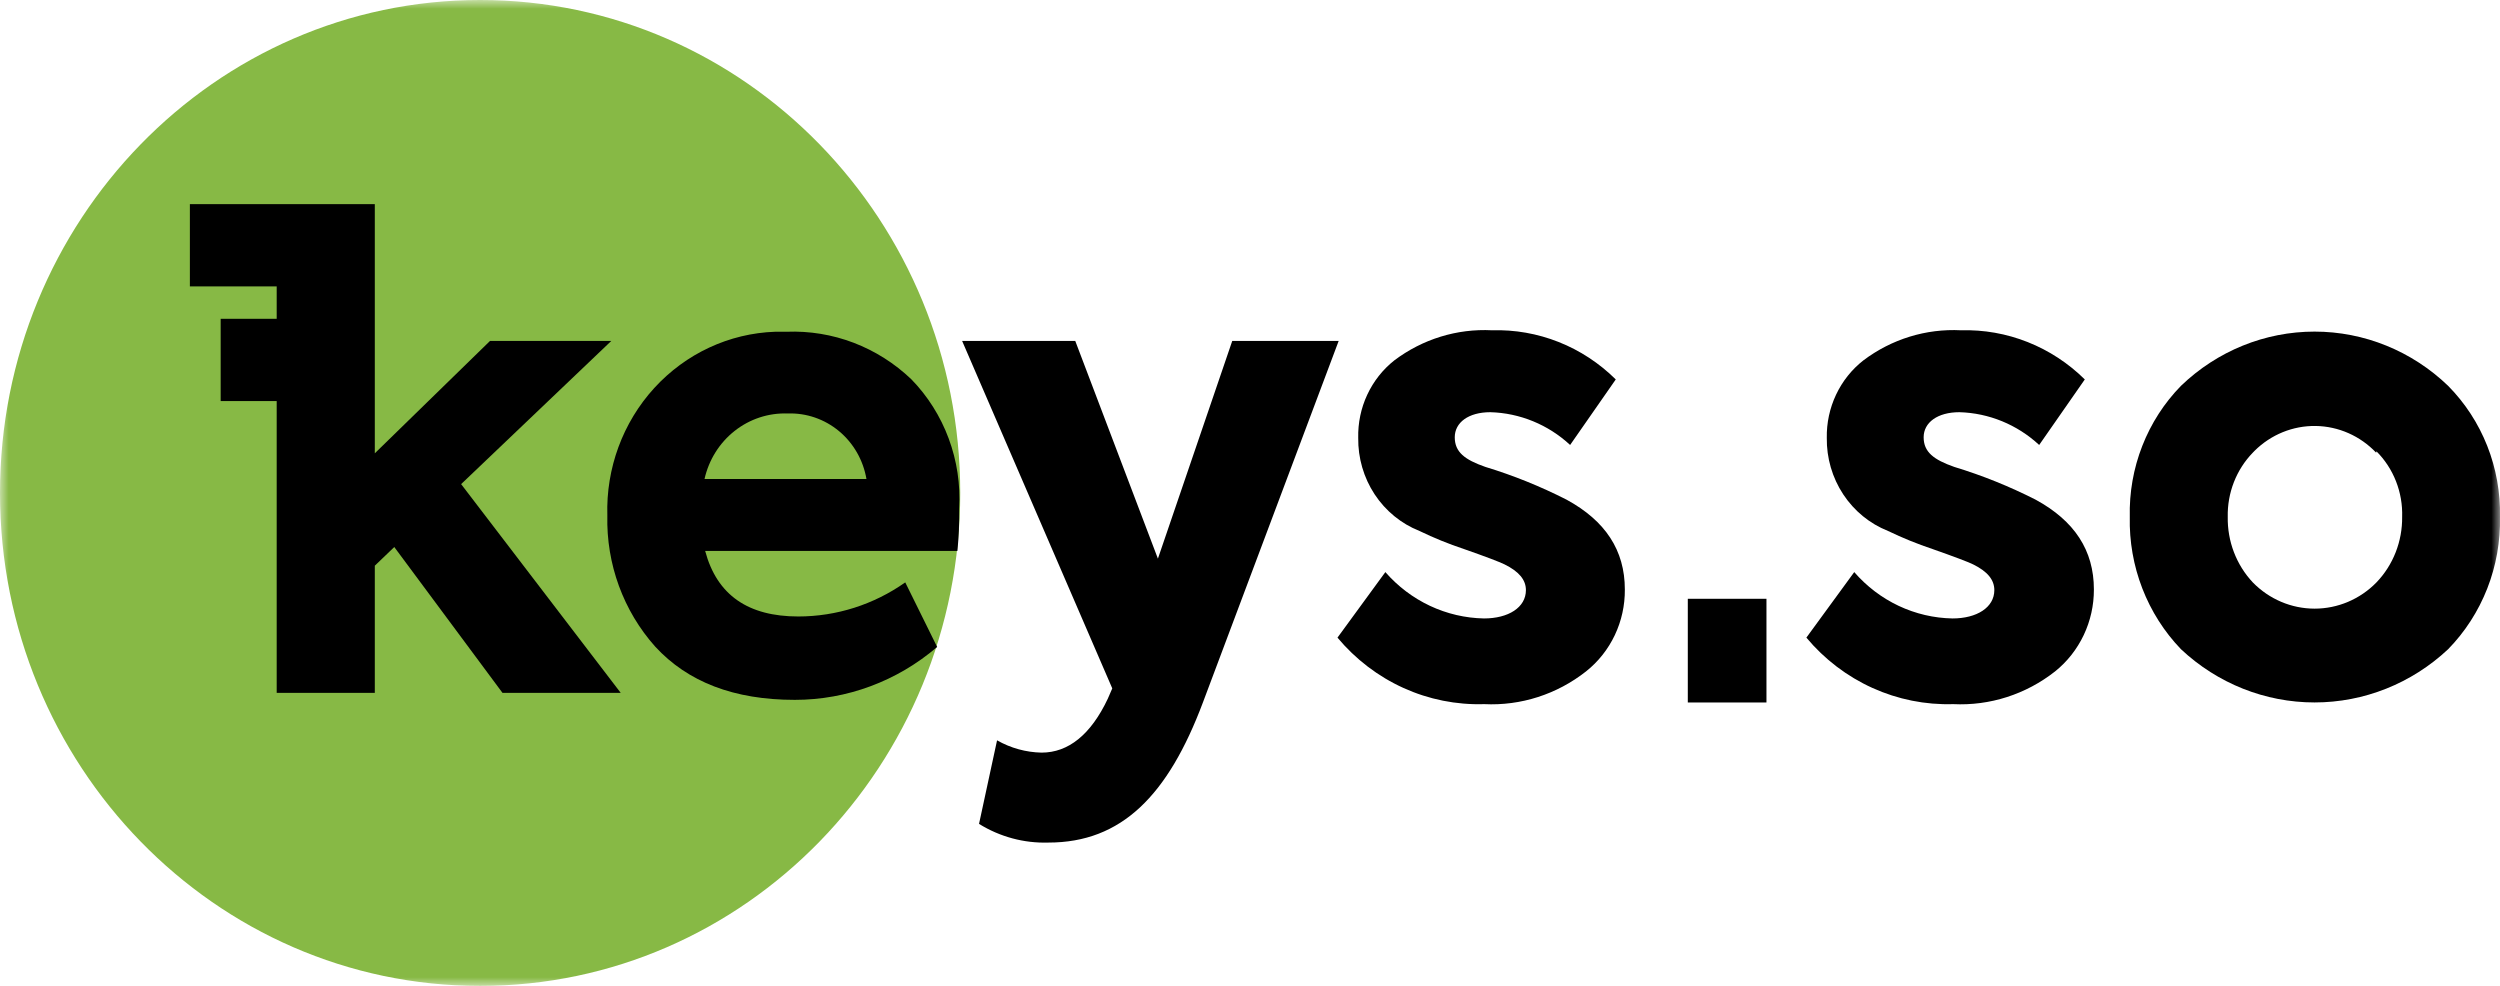
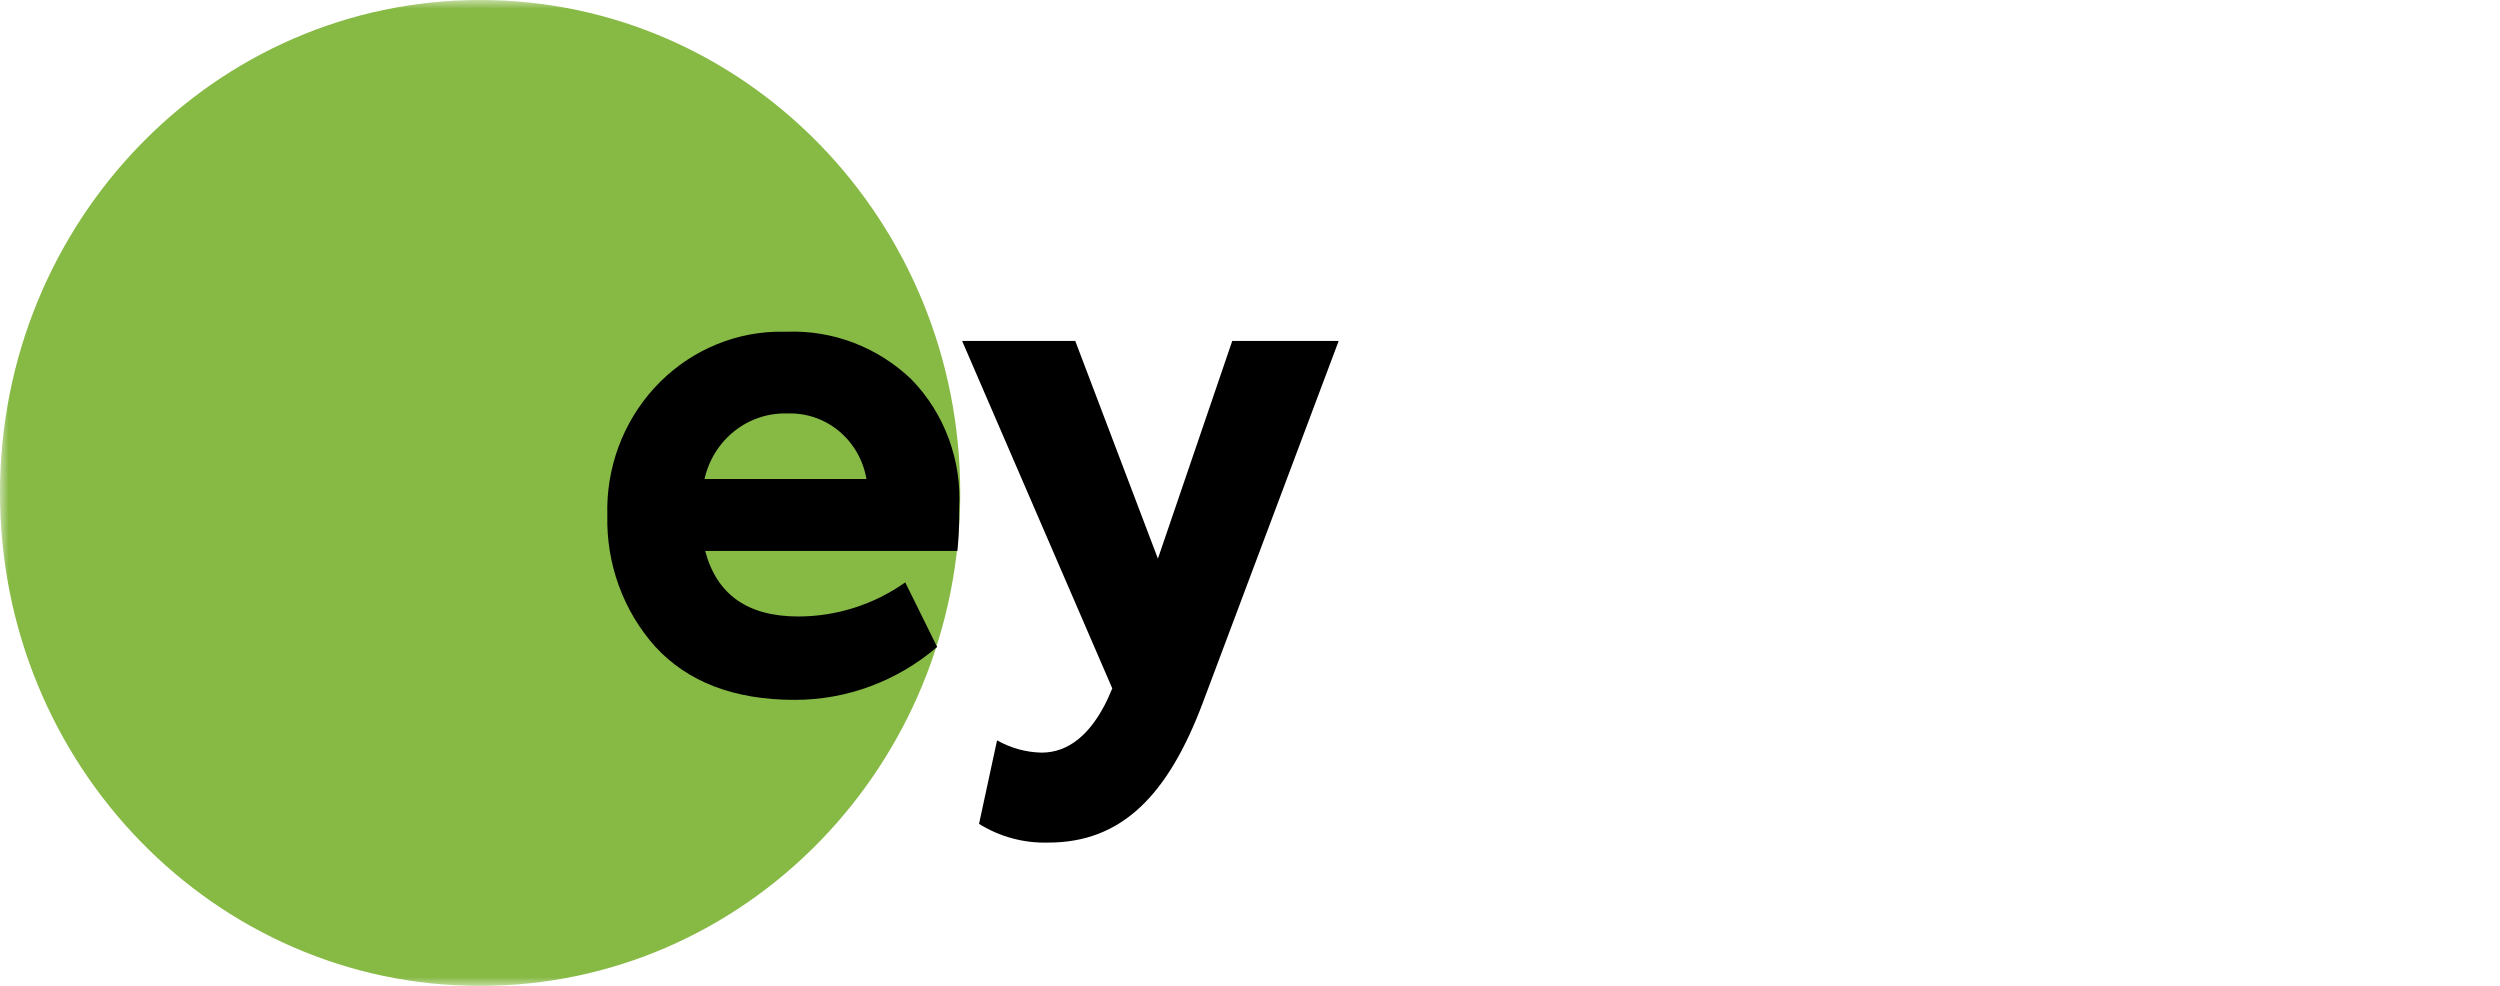
<svg xmlns="http://www.w3.org/2000/svg" width="142" height="56" viewBox="0 0 142 56" fill="none">
  <g clip-path="url(#clip0_924_602)">
    <mask id="mask0_924_602" style="mask-type:luminance" maskUnits="userSpaceOnUse" x="0" y="0" width="142" height="56">
      <path d="M142 0H0V56H142V0Z" fill="white" />
    </mask>
    <g mask="url(#mask0_924_602)">
      <path d="M27.271 56C42.332 56 54.541 43.464 54.541 28C54.541 12.536 42.332 0 27.271 0C12.21 0 0 12.536 0 28C0 43.464 12.21 56 27.271 56Z" fill="#87B945" />
      <path d="M54.381 31.294H40.053C40.723 33.806 42.499 35.016 45.345 35.016C47.513 35.015 49.63 34.341 51.418 33.08L53.23 36.747C50.962 38.69 48.1 39.754 45.146 39.752C41.693 39.752 39.065 38.738 37.216 36.728C35.406 34.701 34.432 32.033 34.497 29.284C34.416 26.602 35.375 23.997 37.162 22.04C38.949 20.083 41.419 18.933 44.031 18.843H44.684C45.978 18.793 47.27 19.005 48.485 19.468C49.699 19.931 50.813 20.636 51.762 21.542C52.694 22.497 53.418 23.645 53.886 24.909C54.355 26.173 54.558 27.524 54.481 28.874C54.493 29.682 54.46 30.49 54.381 31.294ZM40.016 27.209H49.215C49.032 26.138 48.478 25.171 47.655 24.487C46.832 23.803 45.796 23.448 44.738 23.486C43.653 23.447 42.587 23.797 41.726 24.477C40.864 25.156 40.26 26.122 40.016 27.209Z" fill="black" />
      <path d="M69.992 19.364H76.037L68.325 39.901C66.34 45.187 63.702 47.858 59.551 47.858C58.165 47.902 56.796 47.533 55.609 46.797L56.633 42.051C57.408 42.492 58.276 42.731 59.162 42.749C60.684 42.749 61.962 41.725 62.923 39.687L63.177 39.101L54.648 19.364H61.074L65.769 31.731L69.992 19.364Z" fill="black" />
-       <path d="M75.969 36.217L78.688 32.495C79.395 33.305 80.257 33.958 81.221 34.411C82.185 34.864 83.229 35.108 84.289 35.128C85.675 35.128 86.672 34.505 86.672 33.519C86.672 32.932 86.273 32.458 85.458 32.057C85.177 31.918 84.397 31.62 83.147 31.183C82.286 30.897 81.445 30.555 80.627 30.159C79.591 29.749 78.701 29.022 78.079 28.077C77.457 27.132 77.132 26.014 77.147 24.874C77.128 24.026 77.303 23.186 77.659 22.422C78.015 21.657 78.541 20.989 79.195 20.472C80.797 19.263 82.756 18.658 84.742 18.76C86.036 18.72 87.325 18.947 88.533 19.426C89.741 19.905 90.843 20.628 91.775 21.552L89.183 25.274C87.937 24.119 86.329 23.459 84.651 23.413C83.409 23.413 82.63 23.999 82.63 24.837C82.63 25.674 83.192 26.111 84.37 26.521C85.957 27.004 87.501 27.627 88.983 28.382C91.186 29.582 92.291 31.257 92.291 33.481C92.299 34.379 92.104 35.266 91.722 36.073C91.34 36.88 90.781 37.585 90.089 38.134C88.434 39.438 86.382 40.098 84.298 39.995C82.723 40.044 81.157 39.73 79.716 39.076C78.274 38.422 76.994 37.445 75.969 36.217Z" fill="black" />
-       <path d="M102.602 36.217L105.321 32.495C106.024 33.306 106.883 33.958 107.843 34.412C108.804 34.865 109.846 35.109 110.903 35.128C112.281 35.128 113.278 34.505 113.278 33.519C113.278 32.932 112.888 32.458 112.073 32.057C111.792 31.918 111.003 31.62 109.761 31.183C108.902 30.895 108.06 30.554 107.242 30.159C106.205 29.749 105.316 29.022 104.694 28.077C104.072 27.132 103.746 26.014 103.762 24.874C103.747 24.024 103.927 23.183 104.288 22.419C104.648 21.654 105.179 20.987 105.837 20.472C107.439 19.263 109.398 18.658 111.384 18.76C112.678 18.723 113.966 18.95 115.174 19.43C116.381 19.909 117.483 20.63 118.417 21.552L115.825 25.274C114.579 24.119 112.971 23.459 111.293 23.413C110.051 23.413 109.263 23.999 109.263 24.837C109.263 25.674 109.834 26.111 111.003 26.521C112.593 27.004 114.139 27.627 115.625 28.382C117.828 29.582 118.933 31.257 118.933 33.481C118.936 34.378 118.739 35.263 118.357 36.069C117.975 36.876 117.419 37.582 116.731 38.134C115.076 39.438 113.024 40.098 110.94 39.995C109.363 40.043 107.797 39.729 106.354 39.075C104.911 38.422 103.629 37.445 102.602 36.217Z" fill="black" />
-       <path d="M123.881 36.877C122.93 35.888 122.183 34.713 121.683 33.421C121.183 32.13 120.941 30.748 120.972 29.359C120.939 27.98 121.18 26.609 121.681 25.329C122.181 24.049 122.929 22.887 123.881 21.914C125.937 19.936 128.649 18.835 131.467 18.835C134.284 18.835 136.996 19.936 139.052 21.914C140.011 22.884 140.767 24.044 141.274 25.324C141.78 26.604 142.027 27.977 141.998 29.359C142.028 30.751 141.782 32.136 141.276 33.428C140.769 34.72 140.013 35.894 139.052 36.877C136.98 38.821 134.274 39.899 131.467 39.899C128.659 39.899 125.954 38.821 123.881 36.877ZM134.965 25.711C134.061 24.76 132.827 24.215 131.533 24.195C130.238 24.176 128.989 24.684 128.059 25.608L127.959 25.711C127.495 26.189 127.13 26.759 126.885 27.386C126.641 28.013 126.522 28.683 126.536 29.359C126.524 30.045 126.643 30.727 126.887 31.365C127.131 32.004 127.495 32.587 127.959 33.081C128.892 34.035 130.155 34.571 131.471 34.571C132.788 34.571 134.051 34.035 134.983 33.081C135.454 32.59 135.825 32.008 136.075 31.369C136.325 30.731 136.45 30.047 136.442 29.359C136.464 28.668 136.345 27.981 136.094 27.34C135.843 26.699 135.465 26.119 134.983 25.636L134.965 25.711Z" fill="black" />
-       <path d="M100.335 34.011H95.867V39.901H100.335V34.011Z" fill="black" />
-       <path d="M26.192 27.498L34.721 19.365H27.833L21.289 25.748V22.78V18.108V16.266V11.595H15.716H10.785V16.266H15.716V18.108H12.534V22.78H15.716V39.353H21.289V32.132L22.395 31.071L28.54 39.353H35.255L26.192 27.498Z" fill="black" />
    </g>
  </g>
  <defs>
    <clipPath id="clip0_924_602">
      <rect width="142" height="56" fill="white" />
    </clipPath>
  </defs>
</svg>